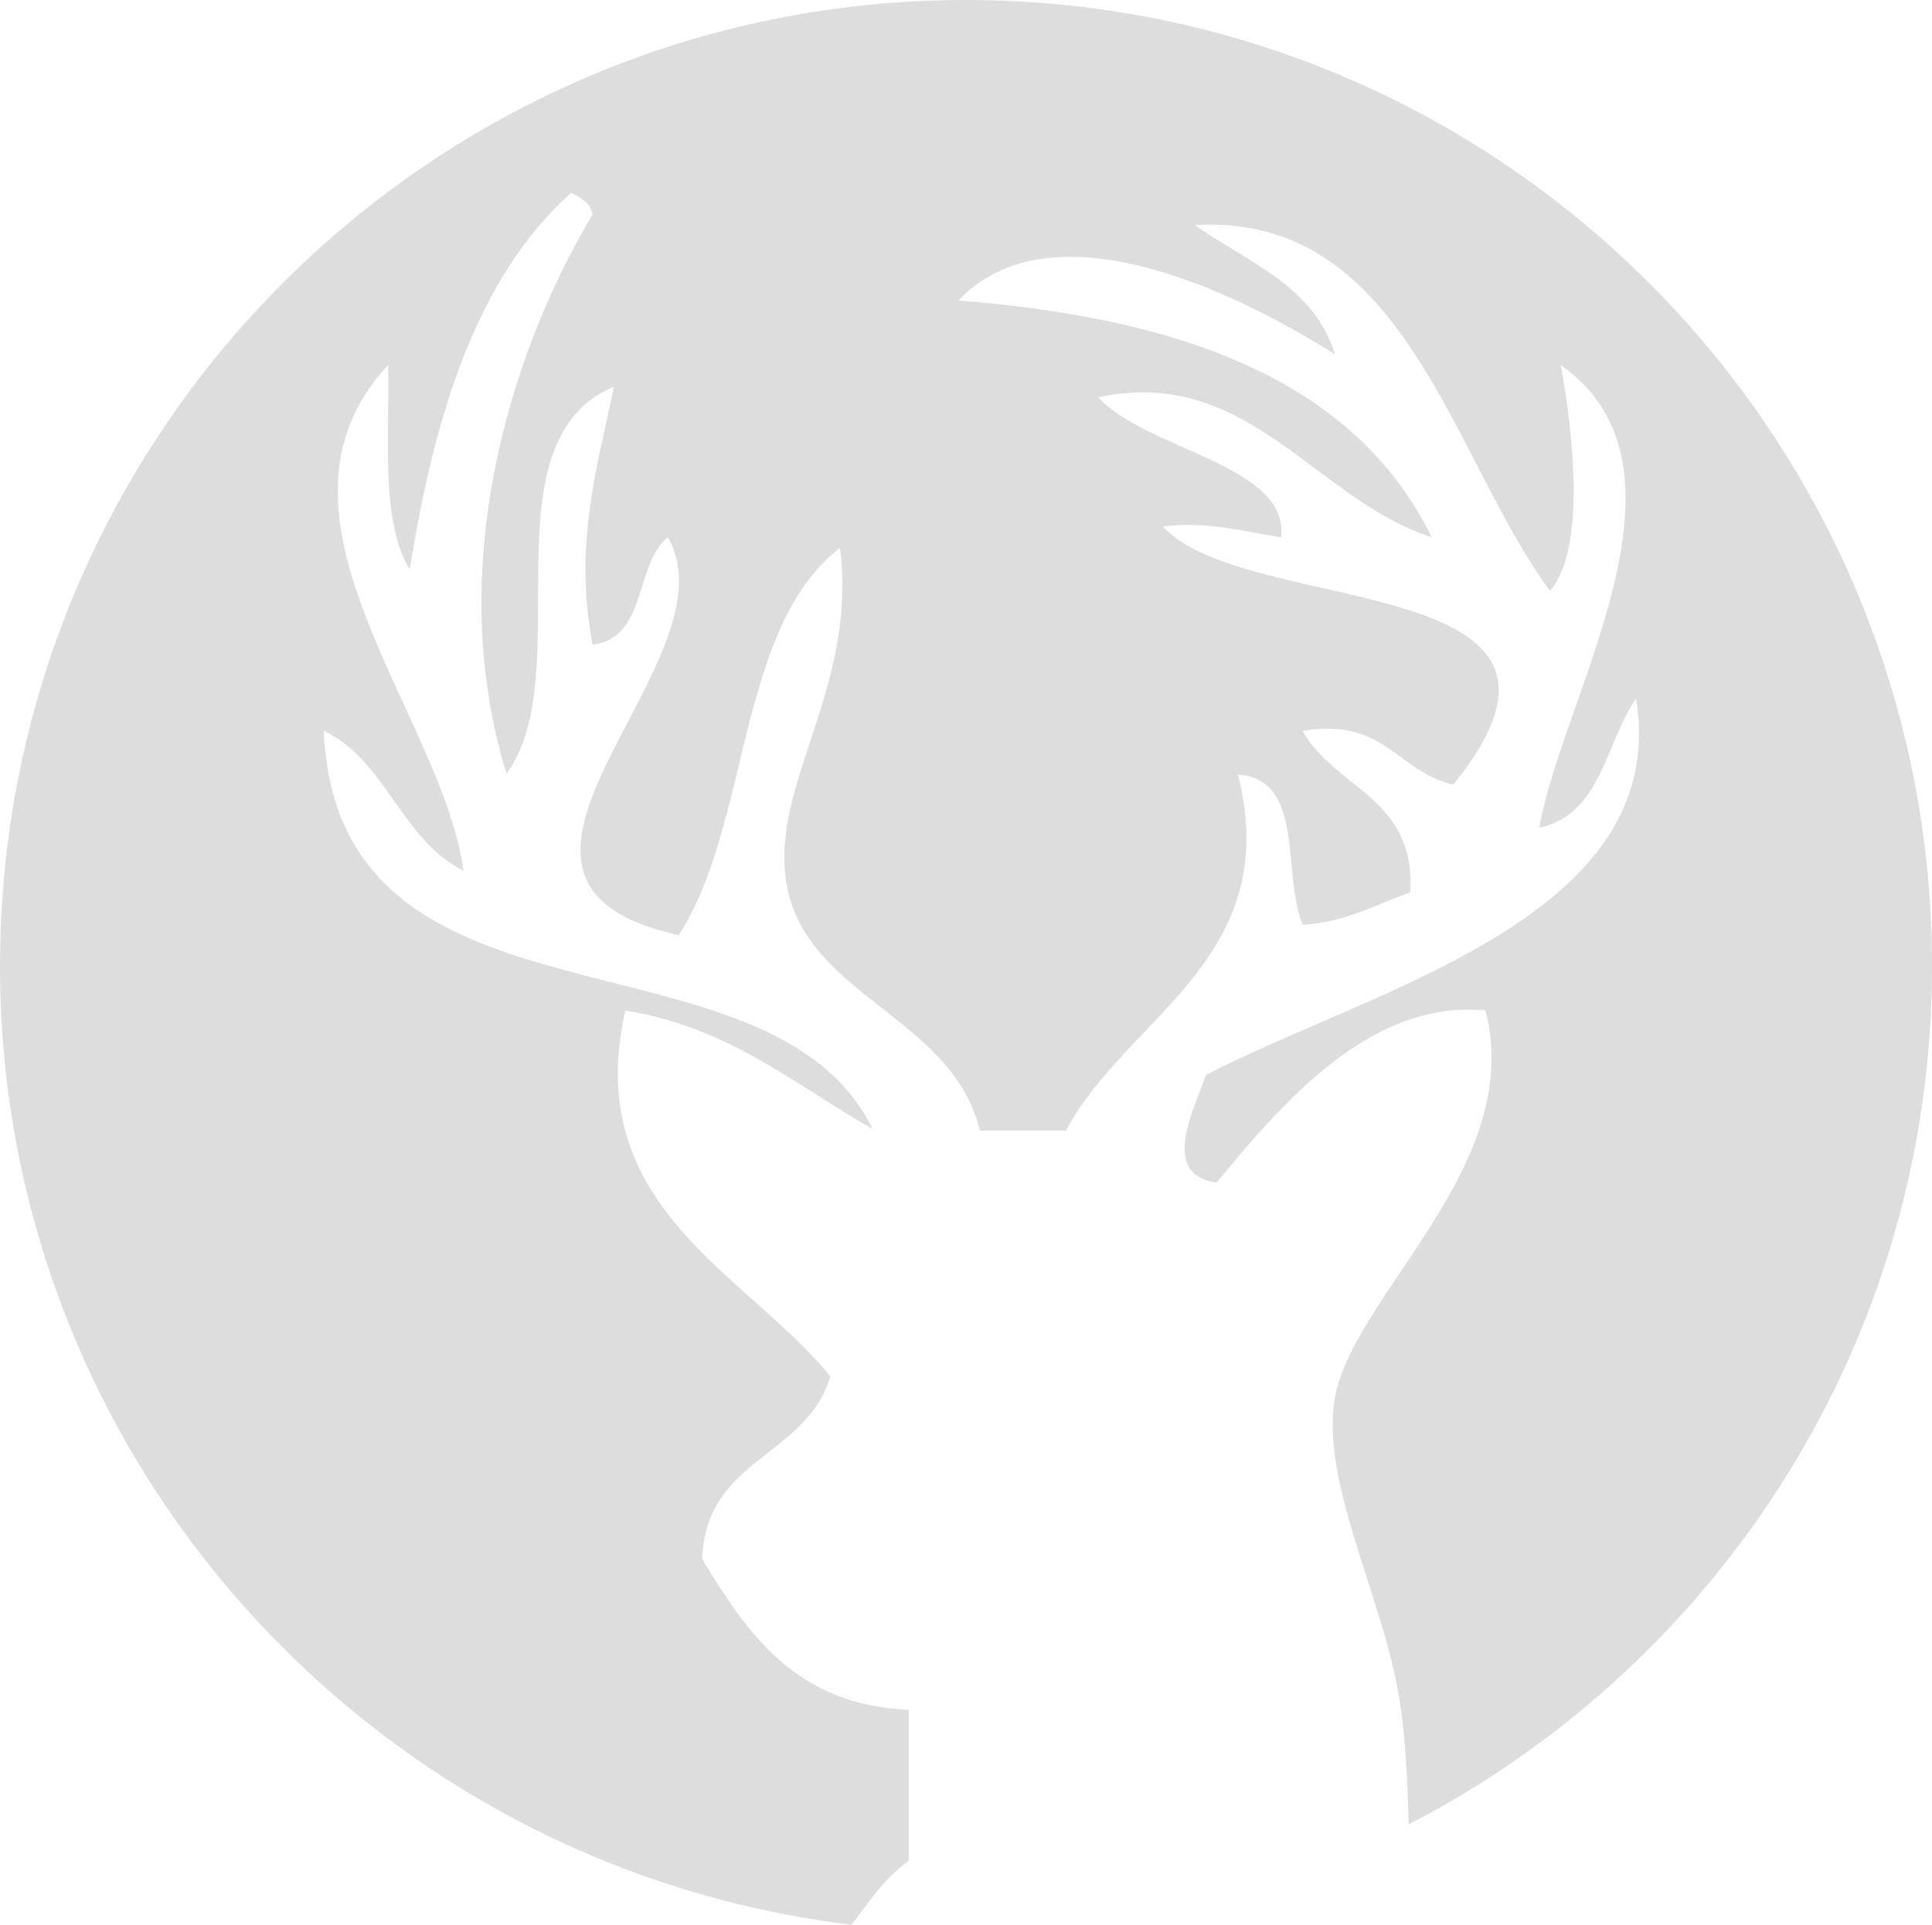
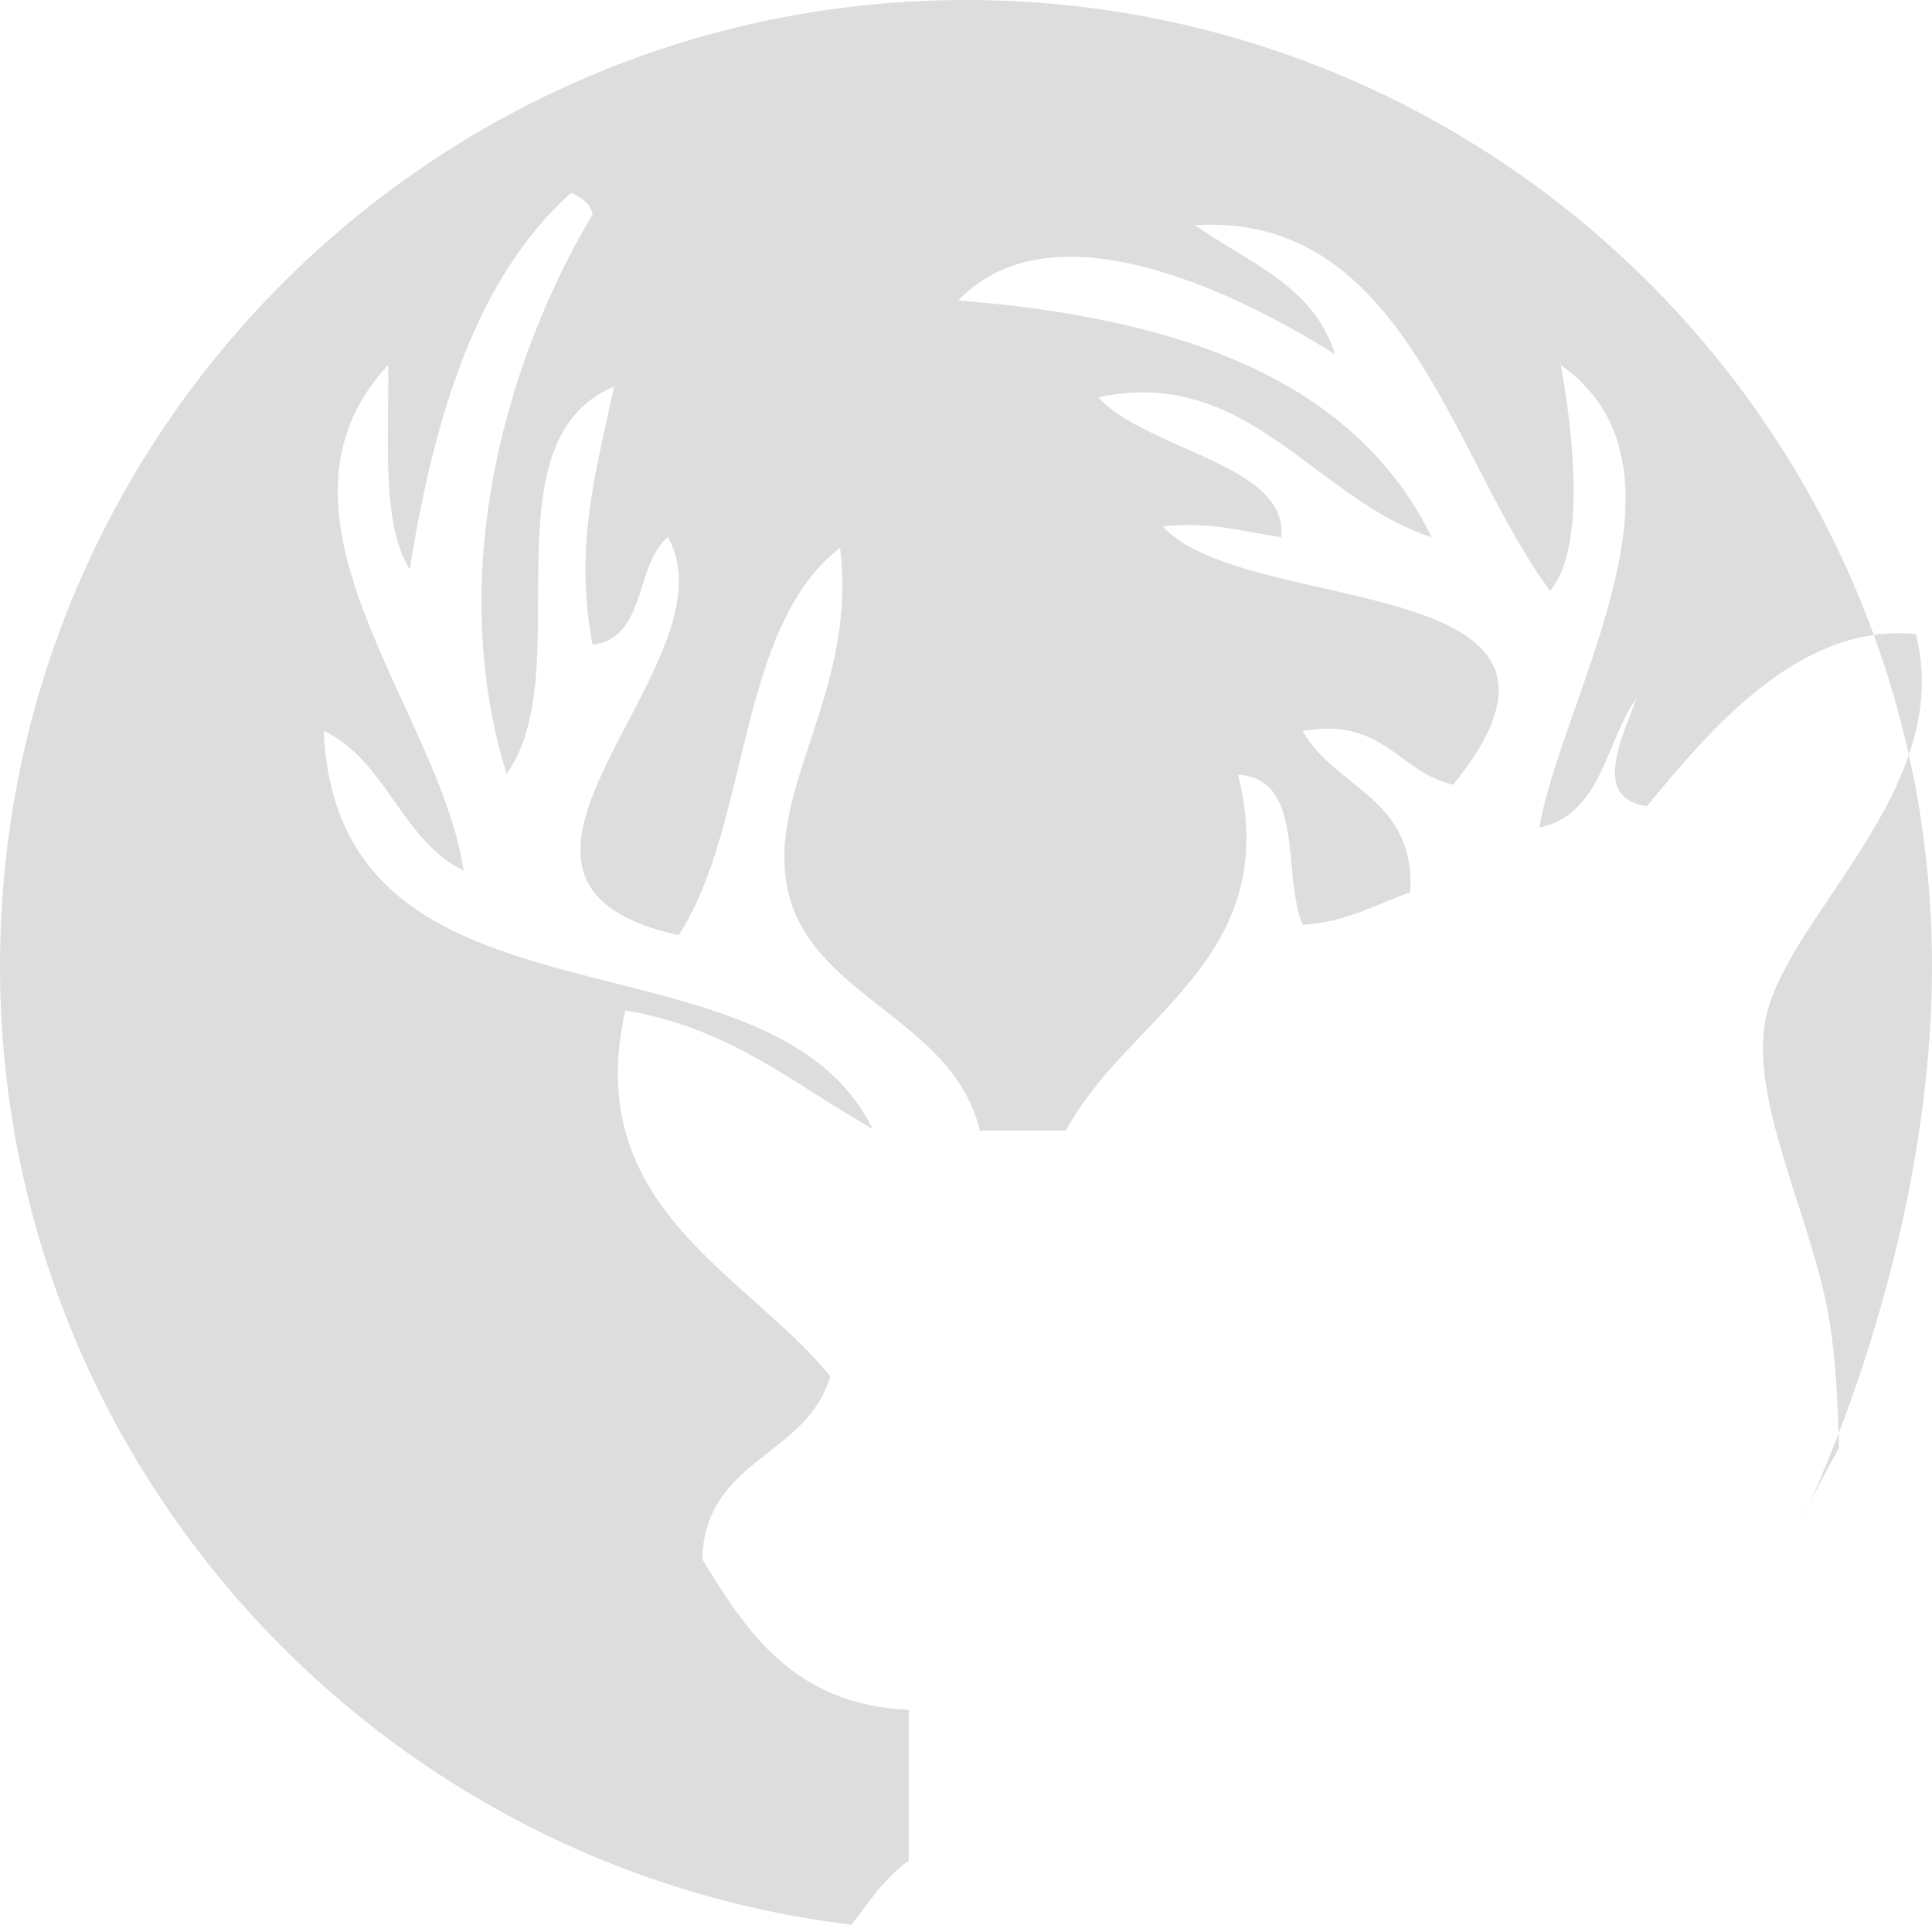
<svg xmlns="http://www.w3.org/2000/svg" version="1.1" id="Layer_1" x="0px" y="0px" width="67.5px" height="67.246px" viewBox="6.25 6.5 67.5 67.246" enable-background="new 6.25 6.5 67.5 67.246" xml:space="preserve">
-   <path fill="#DDDDDD" d="M40,6.5C21.36,6.5,6.25,21.61,6.25,40.25c0,17.259,13.03,31.48,29.746,33.496  C36.599,73.005,37,72.262,38,71.502c0-1.755,0-3.509,0-5.263c-4-0.179-5.647-2.697-7.216-5.263c0.103-3.531,3.659-3.57,4.474-6.391  c-2.918-3.595-8.725-5.906-7.159-12.779c3.66,0.598,5.913,2.598,8.636,4.135c-3.622-7.396-18.699-2.758-19.174-13.908  c2.203,1.055,2.702,3.81,4.884,4.886c-0.773-5.51-7.521-12.426-2.632-17.667c0.037,2.593-0.254,5.515,0.751,7.142  c0.867-5.398,2.335-10.193,5.637-13.156c0.336,0.167,0.674,0.33,0.753,0.752c-2.976,4.989-5.182,12.482-3.008,19.545  c2.555-3.496-0.841-11.584,3.759-13.532c-0.646,3.026-1.405,5.606-0.751,9.021c1.899-0.231,1.462-2.795,2.63-3.758  c2.495,4.395-8.289,12.001,0.377,13.907c2.514-3.876,2.024-10.753,5.638-13.531c0.615,4.888-2.432,8.233-1.879,11.682  C34.355,41.312,39.527,42,40.484,46c1.002,0,2.004,0,3.007,0c2.131-4,7.627-5.988,6.014-12.434c2.354,0.151,1.524,3.472,2.257,5.248  c1.528-0.099,2.549-0.714,3.758-1.135c0.199-3.331-2.646-3.624-3.758-5.642c2.866-0.488,3.318,1.44,5.262,1.878  c6.117-7.553-7.229-5.815-10.148-9.022c1.688-0.185,2.816,0.19,4.137,0.375c0.275-2.538-4.722-3.045-6.393-4.887  c5.219-1.128,7.615,3.604,11.65,4.887c-2.725-5.544-8.871-7.667-16.537-8.27c3.449-3.617,10.335,0.101,13.156,1.879  c-0.731-2.4-3.057-3.208-4.888-4.511c7.334-0.44,8.944,8.096,12.405,12.78c1.304-1.537,0.763-5.774,0.373-7.894  c5.127,3.621,0.054,11.544-0.75,16.164c2.173-0.458,2.304-2.959,3.384-4.51c1.231,7.65-9.165,10.109-15.035,13.154  c-0.353,1.125-1.665,3.469,0.376,3.76c2.223-2.688,5.333-6.412,9.396-6.014c1.402,5.433-4.617,9.924-5.262,13.53  c-0.521,2.931,1.69,6.989,2.254,10.524c0.217,1.354,0.281,2.84,0.324,4.382C66.323,64.635,73.75,53.312,73.75,40.25  C73.75,21.61,58.641,6.5,40,6.5z" />
+   <path fill="#DDDDDD" d="M40,6.5C21.36,6.5,6.25,21.61,6.25,40.25c0,17.259,13.03,31.48,29.746,33.496  C36.599,73.005,37,72.262,38,71.502c0-1.755,0-3.509,0-5.263c-4-0.179-5.647-2.697-7.216-5.263c0.103-3.531,3.659-3.57,4.474-6.391  c-2.918-3.595-8.725-5.906-7.159-12.779c3.66,0.598,5.913,2.598,8.636,4.135c-3.622-7.396-18.699-2.758-19.174-13.908  c2.203,1.055,2.702,3.81,4.884,4.886c-0.773-5.51-7.521-12.426-2.632-17.667c0.037,2.593-0.254,5.515,0.751,7.142  c0.867-5.398,2.335-10.193,5.637-13.156c0.336,0.167,0.674,0.33,0.753,0.752c-2.976,4.989-5.182,12.482-3.008,19.545  c2.555-3.496-0.841-11.584,3.759-13.532c-0.646,3.026-1.405,5.606-0.751,9.021c1.899-0.231,1.462-2.795,2.63-3.758  c2.495,4.395-8.289,12.001,0.377,13.907c2.514-3.876,2.024-10.753,5.638-13.531c0.615,4.888-2.432,8.233-1.879,11.682  C34.355,41.312,39.527,42,40.484,46c1.002,0,2.004,0,3.007,0c2.131-4,7.627-5.988,6.014-12.434c2.354,0.151,1.524,3.472,2.257,5.248  c1.528-0.099,2.549-0.714,3.758-1.135c0.199-3.331-2.646-3.624-3.758-5.642c2.866-0.488,3.318,1.44,5.262,1.878  c6.117-7.553-7.229-5.815-10.148-9.022c1.688-0.185,2.816,0.19,4.137,0.375c0.275-2.538-4.722-3.045-6.393-4.887  c5.219-1.128,7.615,3.604,11.65,4.887c-2.725-5.544-8.871-7.667-16.537-8.27c3.449-3.617,10.335,0.101,13.156,1.879  c-0.731-2.4-3.057-3.208-4.888-4.511c7.334-0.44,8.944,8.096,12.405,12.78c1.304-1.537,0.763-5.774,0.373-7.894  c5.127,3.621,0.054,11.544-0.75,16.164c2.173-0.458,2.304-2.959,3.384-4.51c-0.353,1.125-1.665,3.469,0.376,3.76c2.223-2.688,5.333-6.412,9.396-6.014c1.402,5.433-4.617,9.924-5.262,13.53  c-0.521,2.931,1.69,6.989,2.254,10.524c0.217,1.354,0.281,2.84,0.324,4.382C66.323,64.635,73.75,53.312,73.75,40.25  C73.75,21.61,58.641,6.5,40,6.5z" />
</svg>